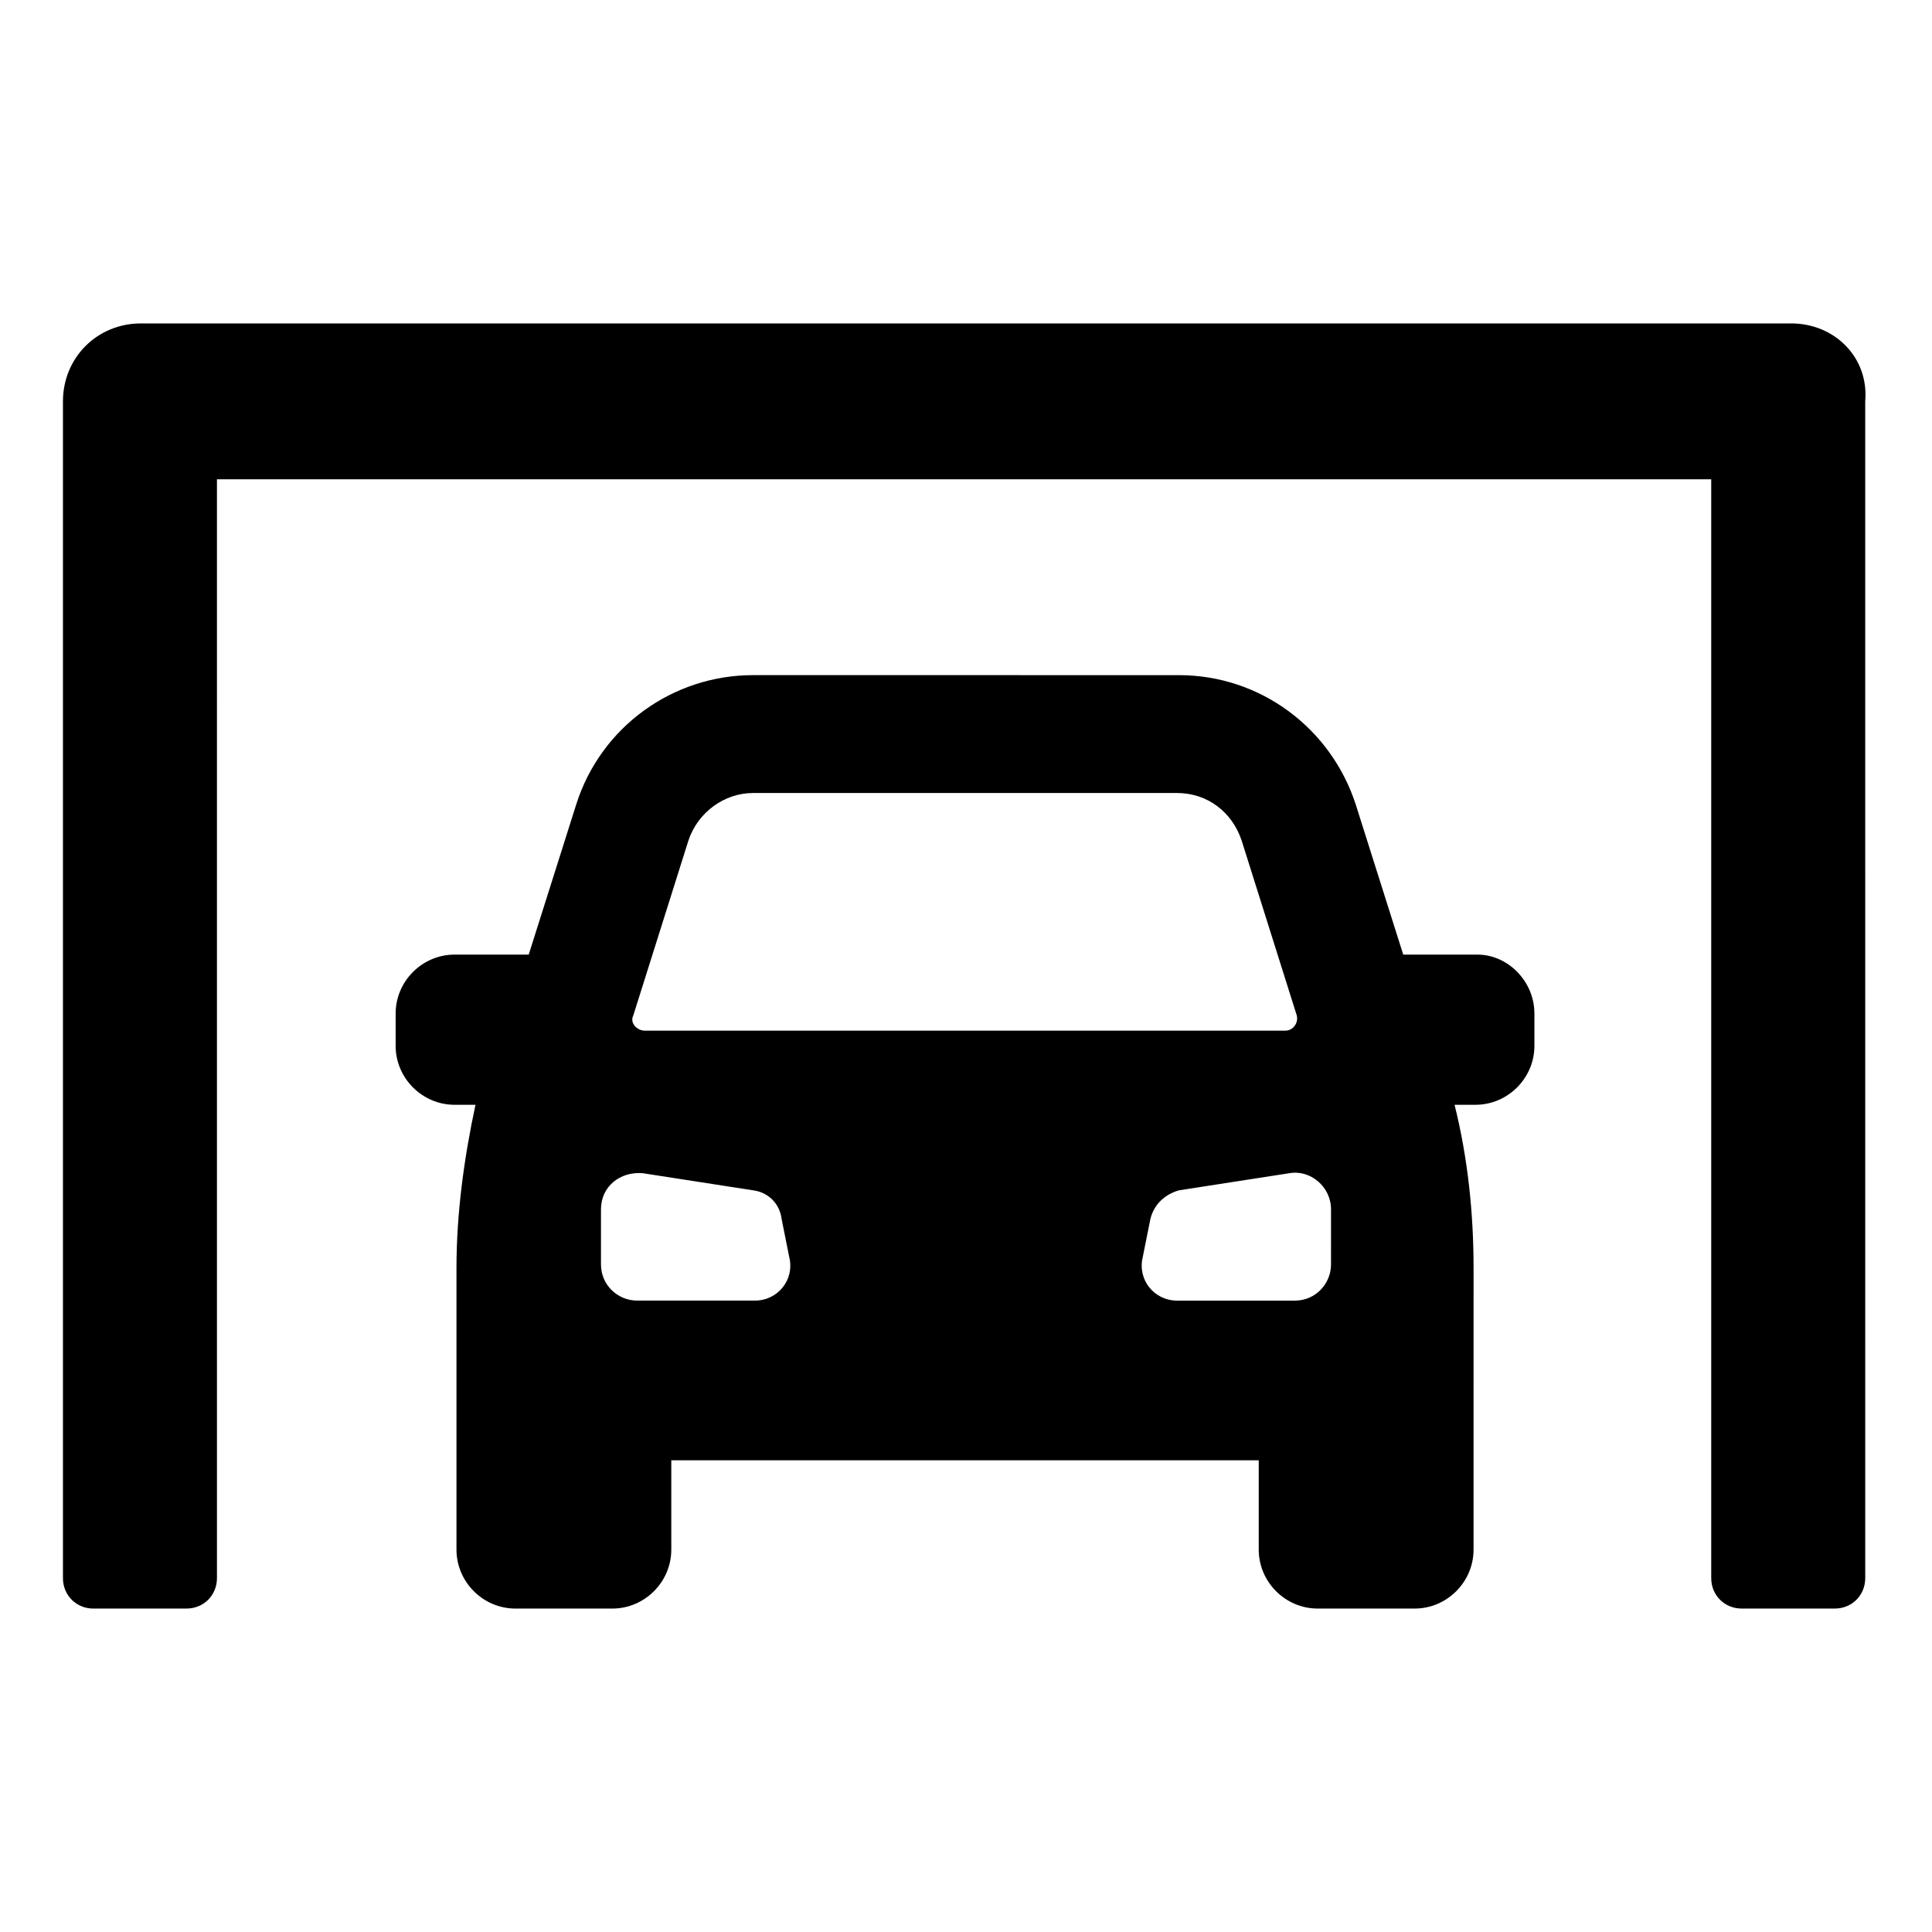
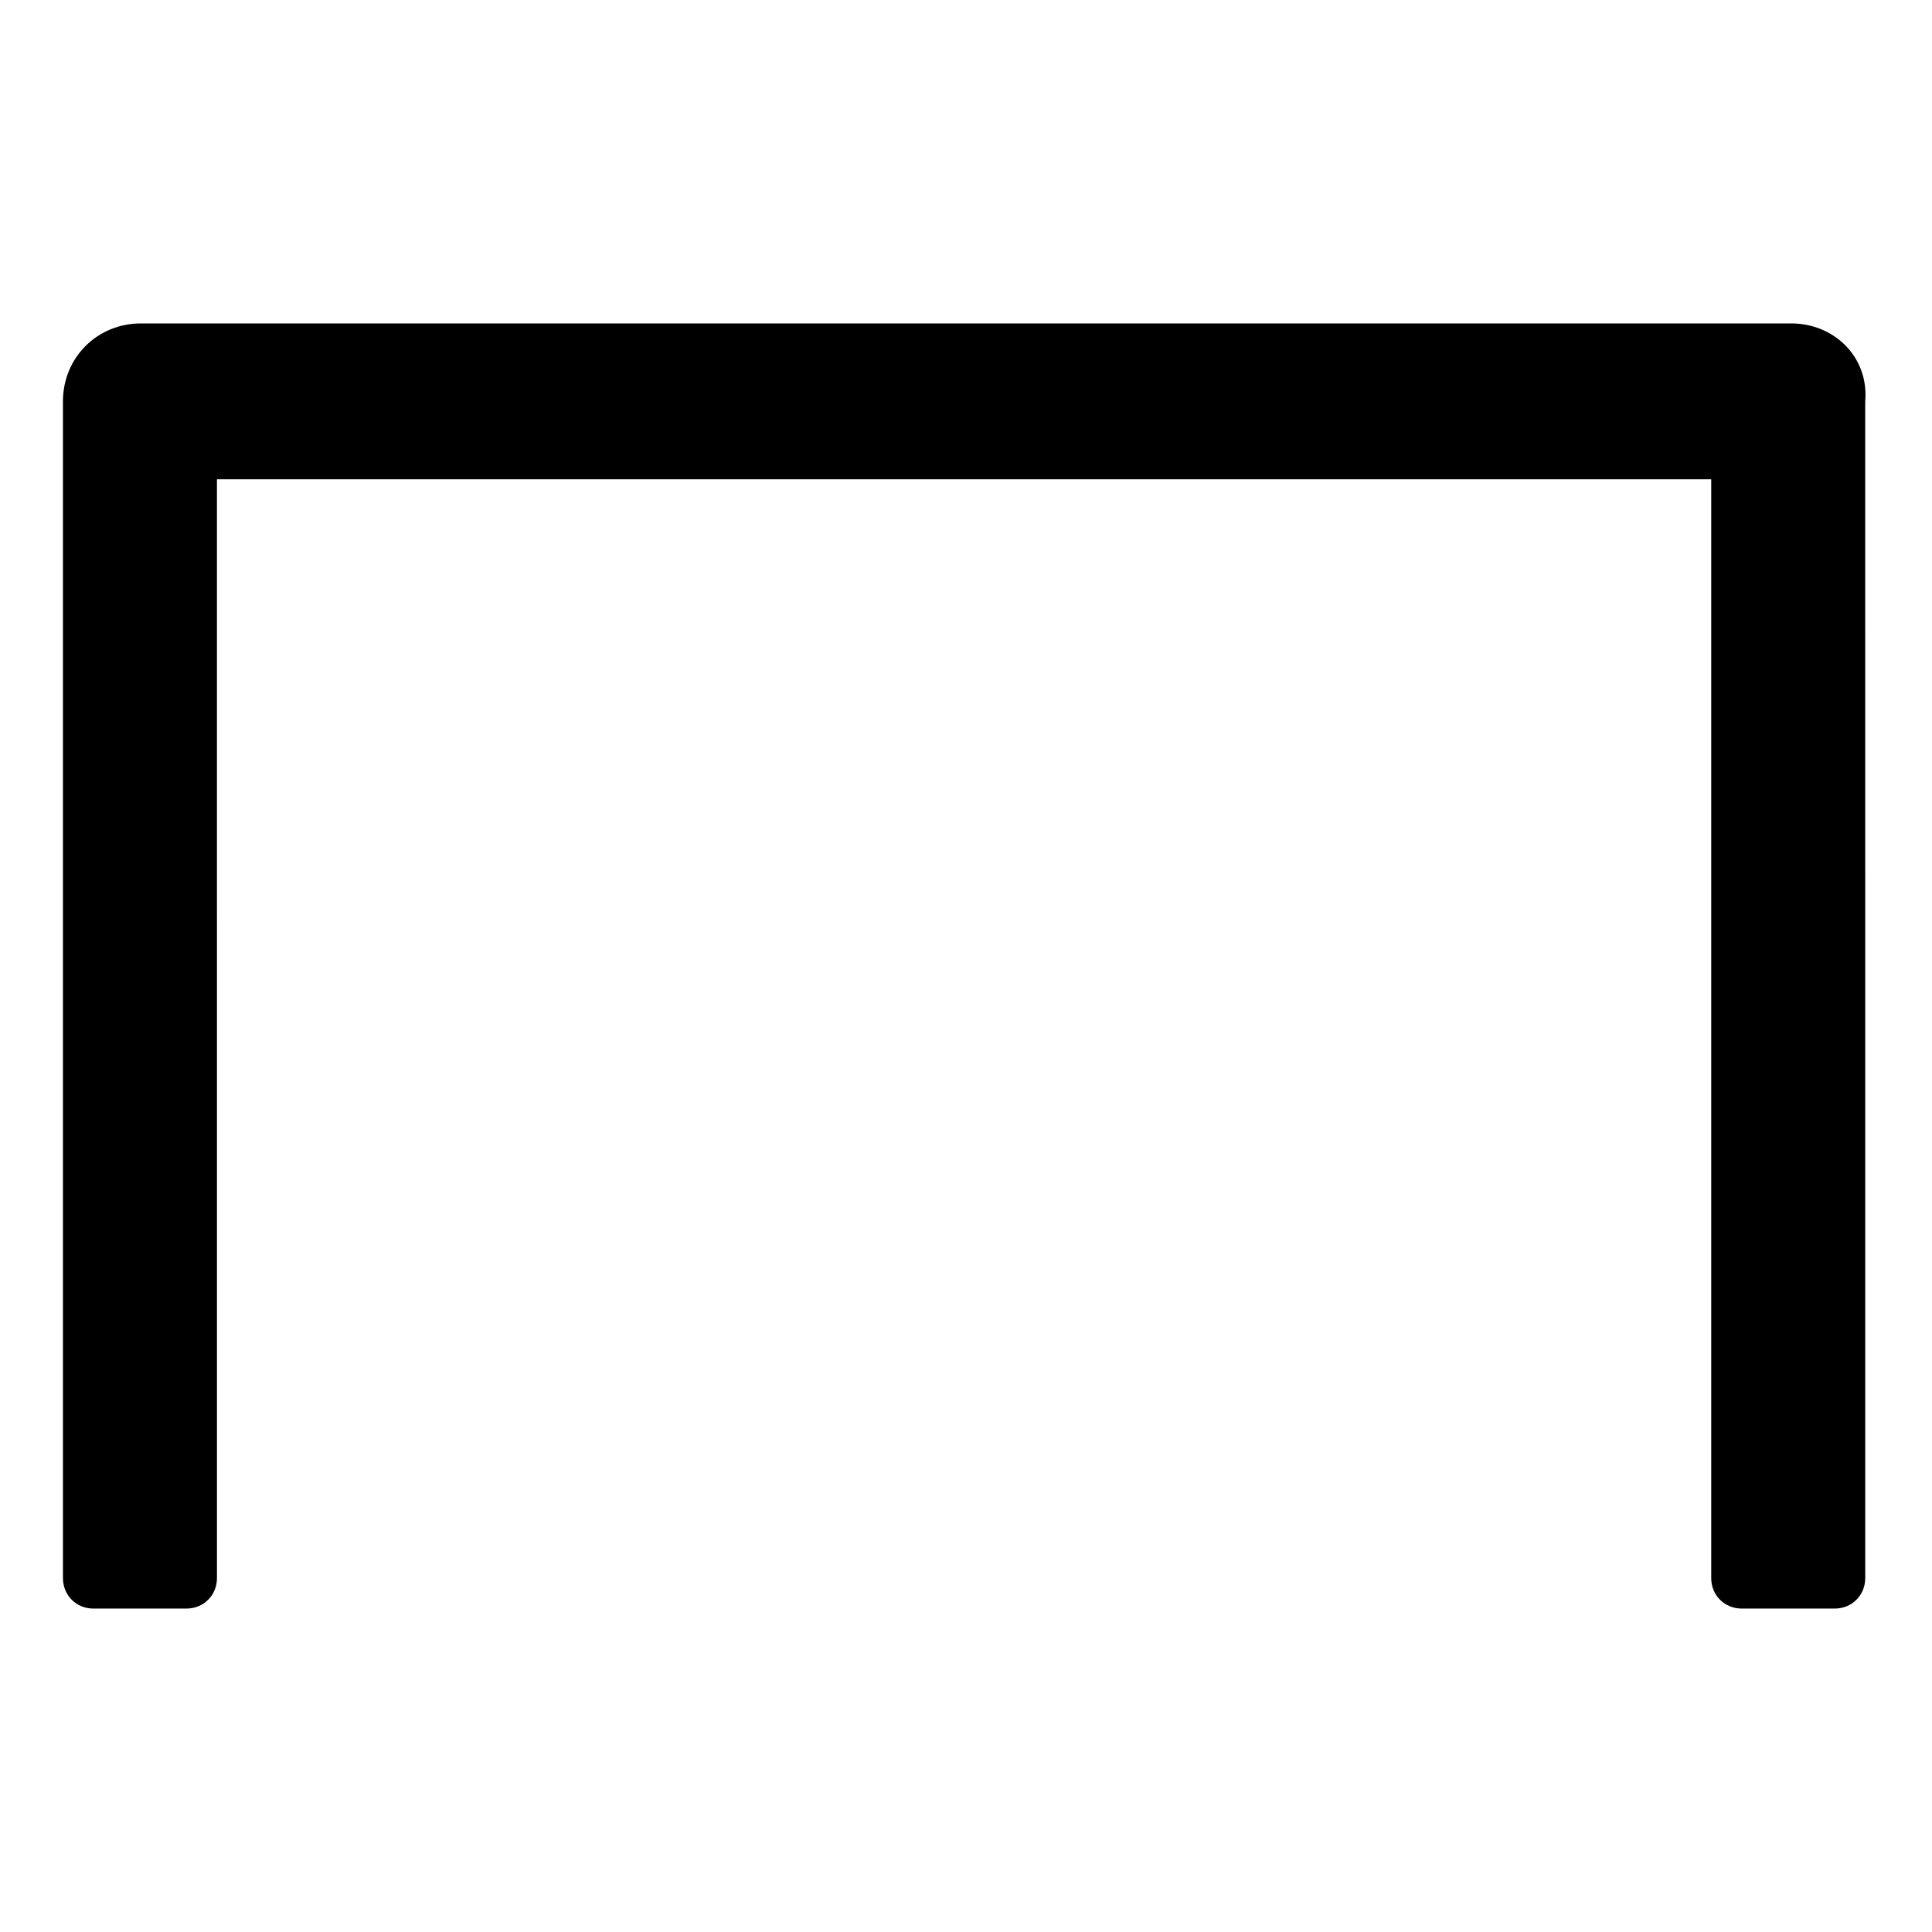
<svg xmlns="http://www.w3.org/2000/svg" fill="#000000" width="800px" height="800px" version="1.1" viewBox="144 144 512 512">
  <g>
-     <path d="m535.52 396.98h-19.648l-12.594-39.801c-6.551-20.152-25.191-34.258-46.855-34.258l-112.86-0.004c-21.16 0-40.305 13.602-46.855 34.258l-12.594 39.805h-19.648c-8.566 0-15.617 7.055-15.617 15.617v8.566c0 8.566 7.055 15.617 15.617 15.617h5.543c-3.023 14.105-5.039 28.719-5.039 43.328v74.562c0 8.566 7.055 15.617 15.617 15.617h25.695c8.566 0 15.617-7.055 15.617-15.617v-23.68h155.68v23.68c0 8.566 7.055 15.617 15.617 15.617h25.695c8.566 0 15.617-7.055 15.617-15.617l0.004-74.562c0-14.609-1.512-29.223-5.039-43.328h5.543c8.566 0 15.617-7.055 15.617-15.617v-8.566c0-8.566-7.051-15.617-15.113-15.617zm-209.08-30.23c2.519-7.559 9.574-12.594 17.129-12.594h112.35c8.062 0 14.609 5.039 17.129 12.594l14.609 46.352c0.504 2.016-1.008 4.031-3.023 4.031h-169.78c-2.016 0-4.031-2.016-3.023-4.031zm17.633 121.92h-31.234c-5.039 0-9.574-4.031-9.574-9.574v-14.609c0-6.047 5.039-10.078 11.082-9.574l29.223 4.535c4.031 0.504 7.055 3.527 7.559 7.559l2.016 10.078c1.512 6.047-3.023 11.586-9.07 11.586zm152.66-9.57c0 5.039-4.031 9.574-9.574 9.574h-31.234c-6.047 0-10.578-5.543-9.07-11.586l2.016-10.078c1.008-4.031 4.031-6.551 7.559-7.559l29.223-4.535c5.543-1.008 11.082 3.527 11.082 9.574z" />
    <path d="m618.65 229.71h-437.31c-11.586 0-20.656 9.07-20.656 20.656v311.86c0 4.535 3.527 8.062 8.062 8.062l24.688-0.004c4.535 0 8.062-3.527 8.062-8.062l-0.004-291.2h396v291.2c0 4.535 3.527 8.062 8.062 8.062h24.688c4.535 0 8.062-3.527 8.062-8.062l-0.004-311.86c1.008-11.586-8.062-20.656-19.648-20.656z" />
  </g>
</svg>